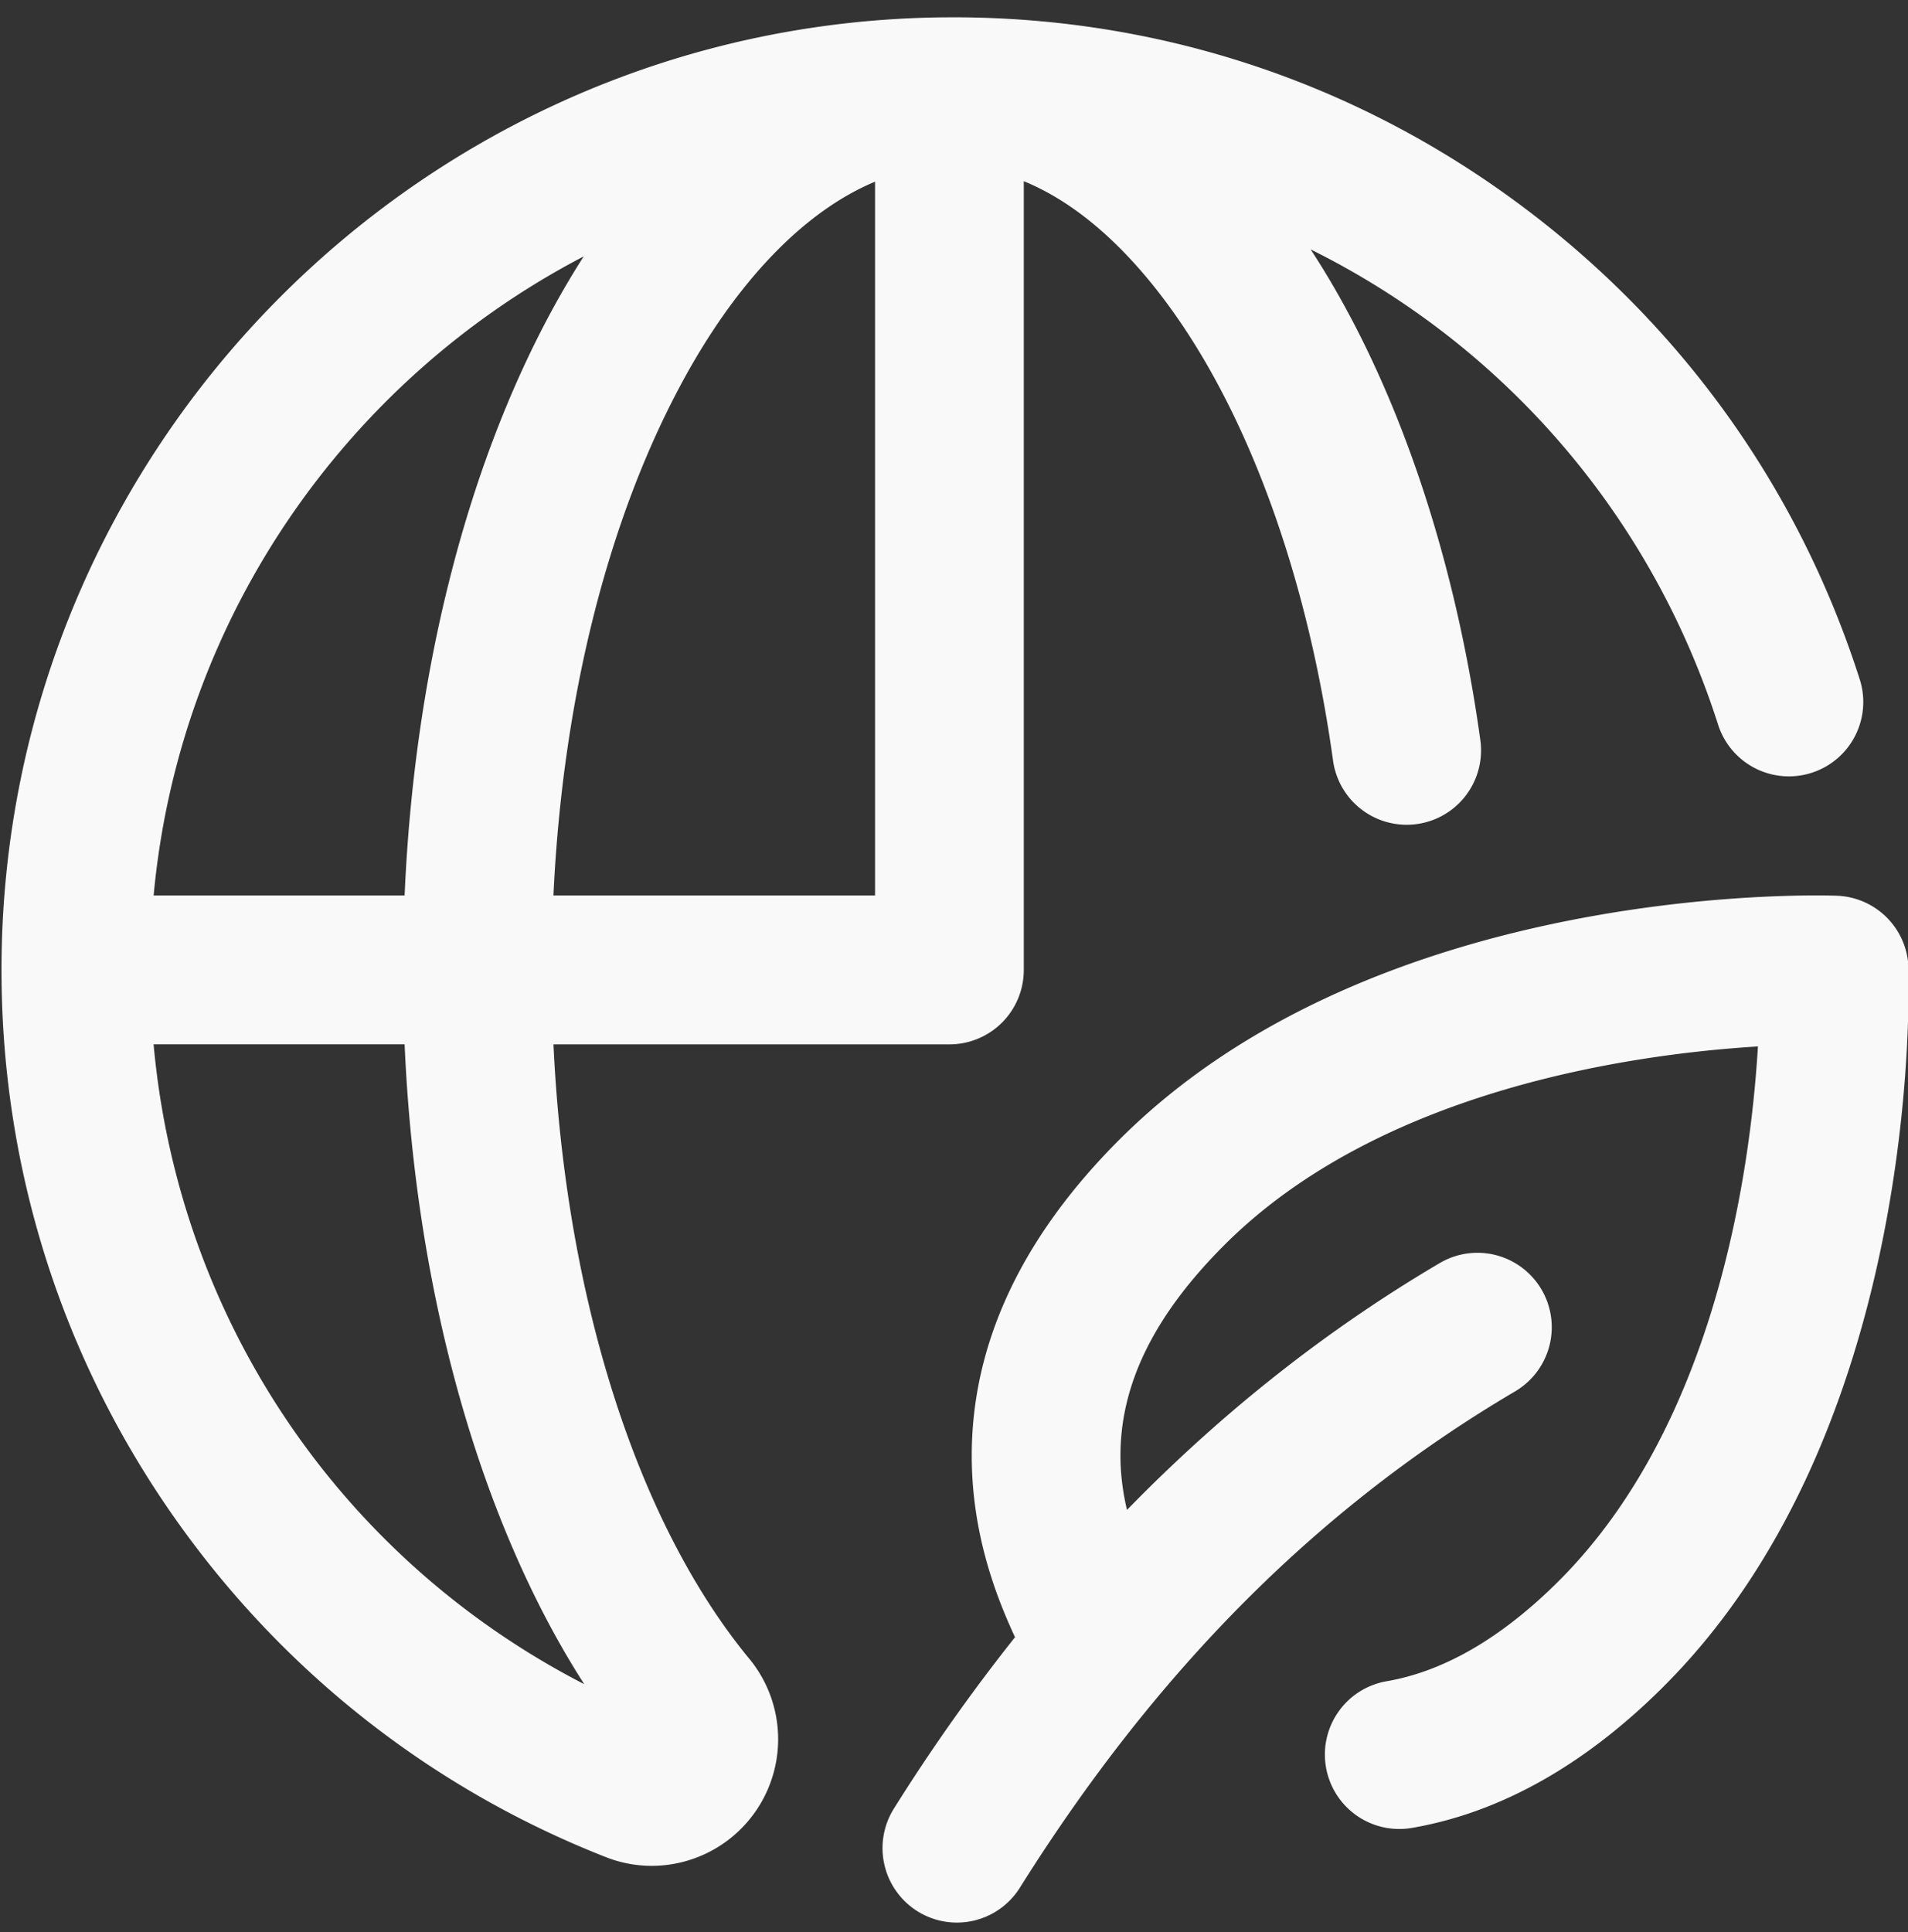
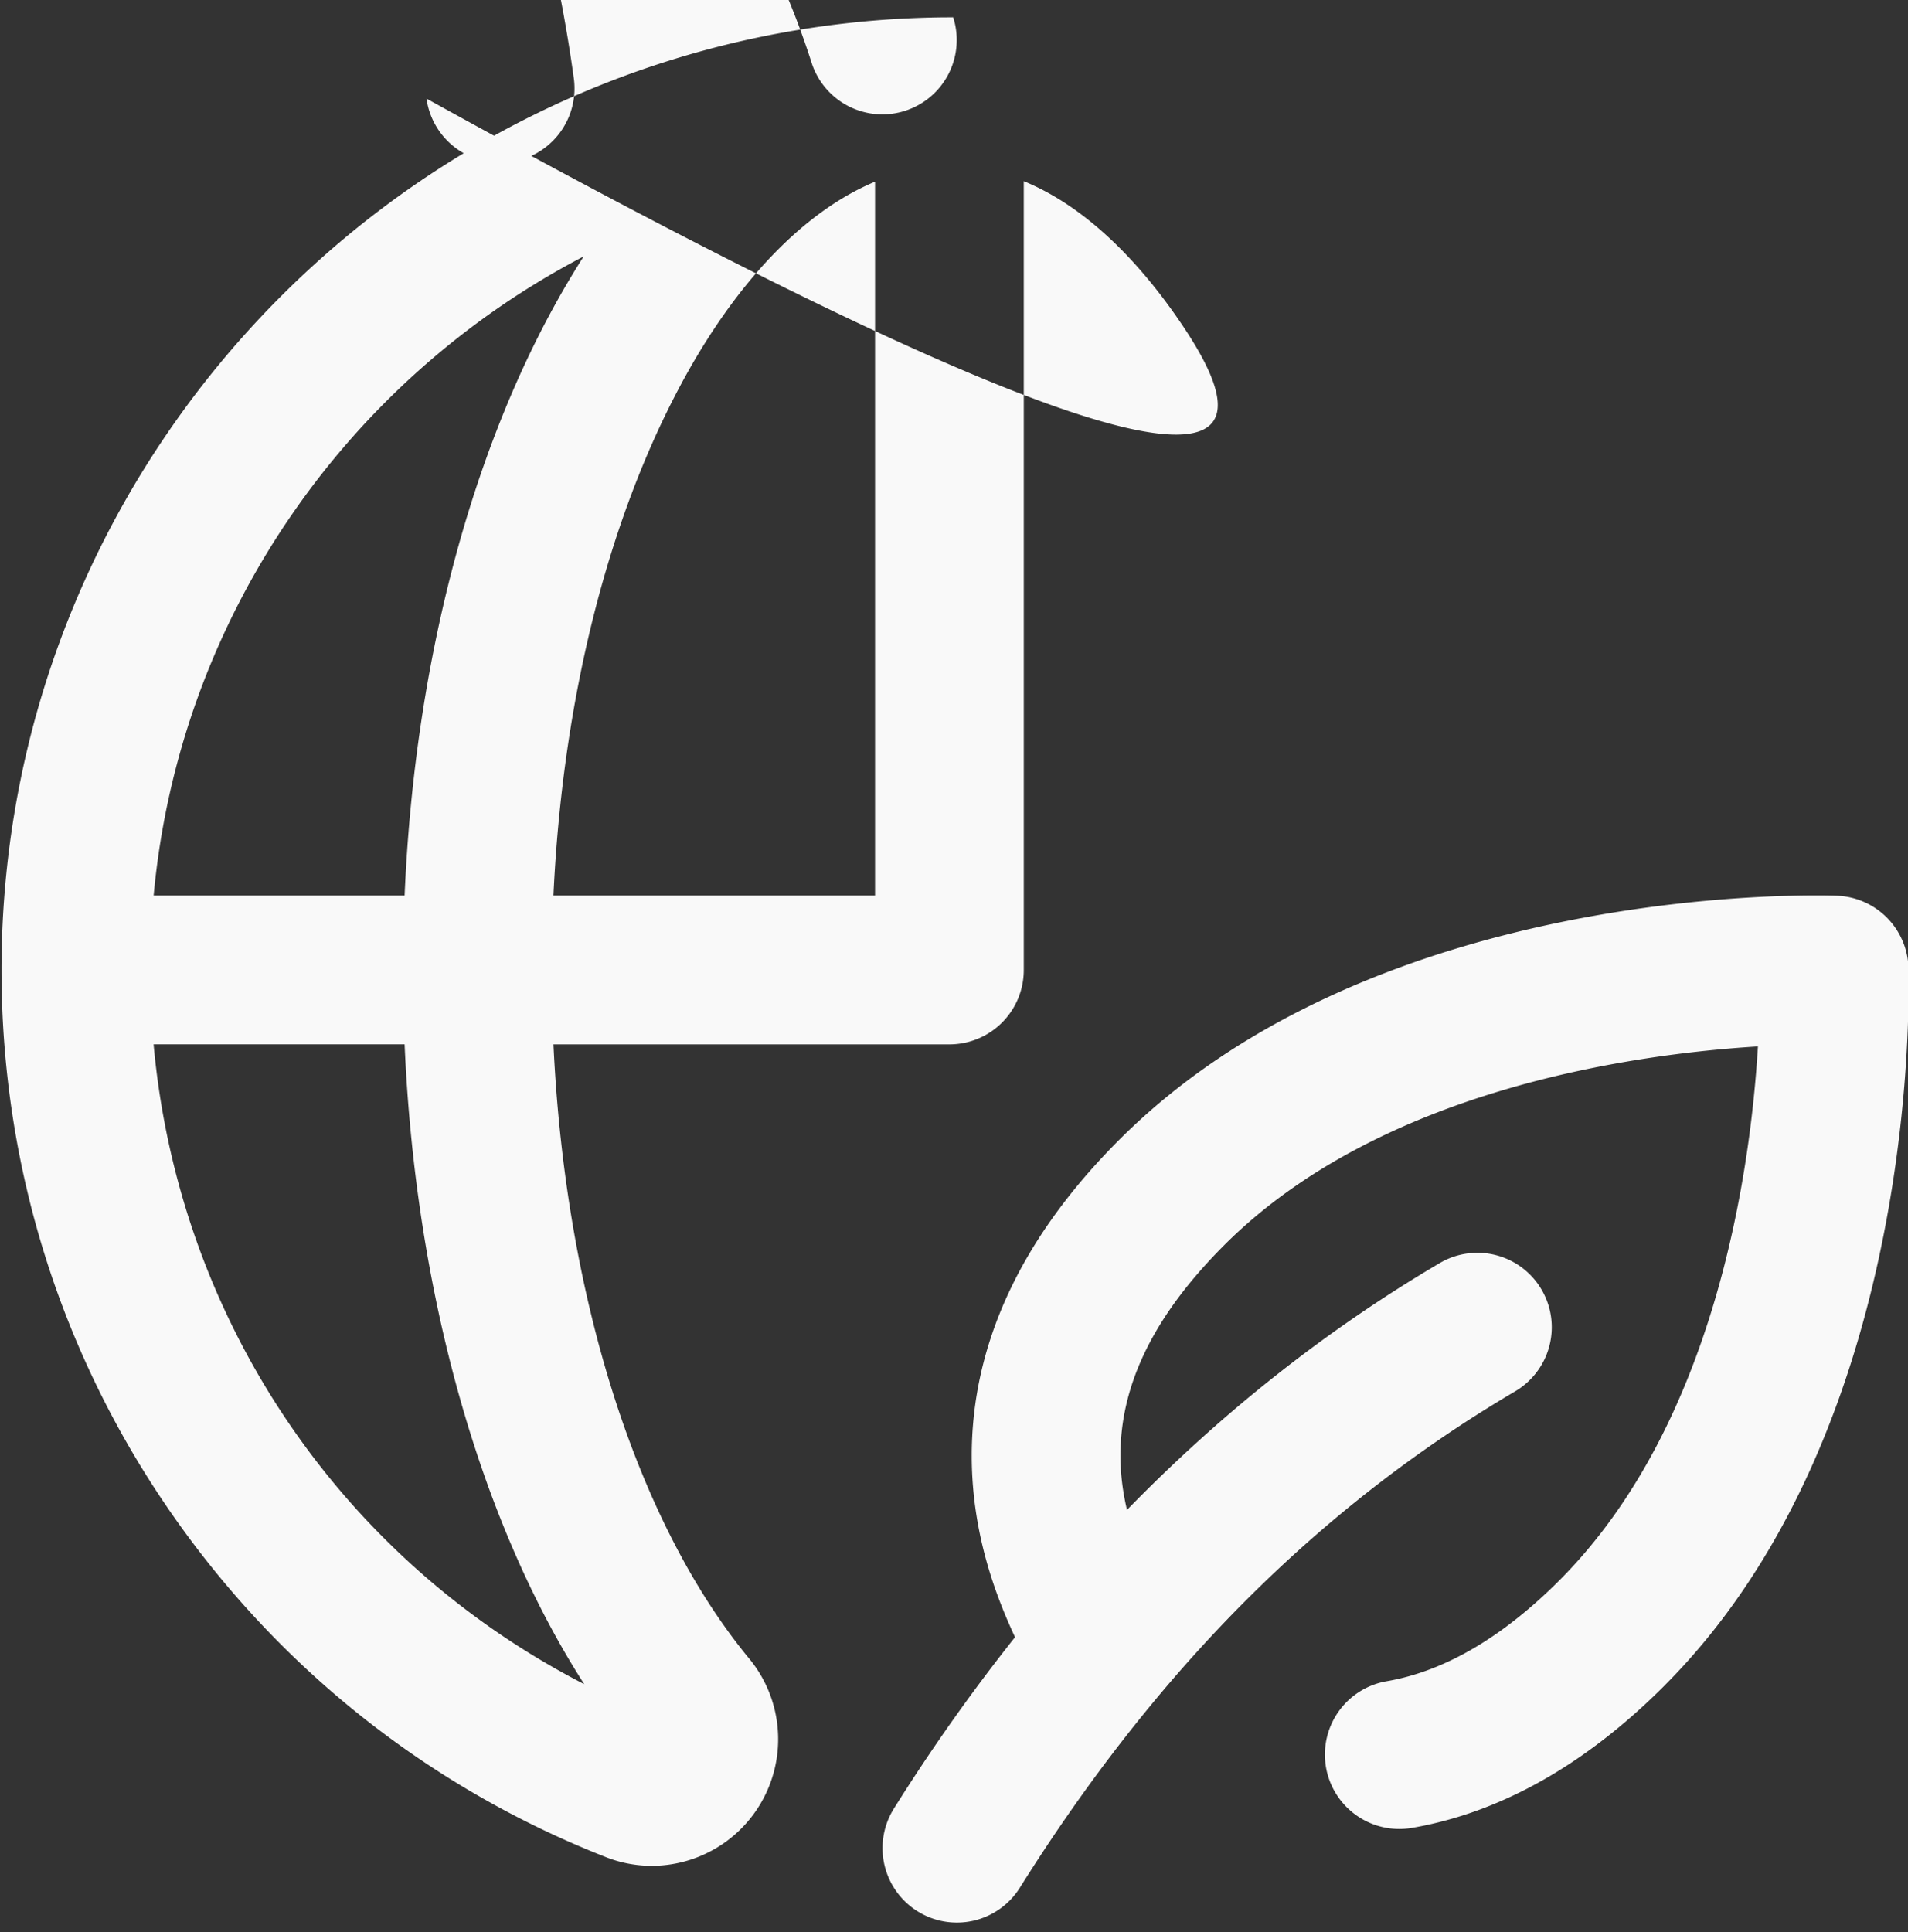
<svg xmlns="http://www.w3.org/2000/svg" width="40" height="40.5" viewBox="0 0 80 81">
  <rect x="0" y="0" width="80" height="81" fill="#333333" stroke="none" />
  <g>
    <g>
-       <path fill="#f9f9f9" d="M31.422 69.543a5.309 5.309 0 0 1-4.089 8.676c-.65 0-1.302-.12-1.922-.363-7.384-2.896-13.689-7.885-18.232-14.427C2.527 56.731.067 48.865.063 40.68.053 18.785 17.75.932 39.585.727l.214-.001.01-.001h.157c8.62 0 16.825 2.707 23.732 7.83 6.78 5.027 11.718 11.917 14.278 19.923a3.117 3.117 0 1 1-5.938 1.902c-2.853-8.922-9.116-15.976-17.085-19.924 3.493 5.33 6.013 12.607 7.116 20.574a3.117 3.117 0 1 1-6.176.856C54.884 24.594 52.6 18.05 49.458 13.46c-1.506-2.201-3.726-4.716-6.532-5.864v33.066a3.118 3.118 0 0 1-3.117 3.12H23.206c.494 10.56 3.486 20.032 8.216 25.762zm-2.865-53.437C25.452 21.88 23.585 29.4 23.205 37.54H36.69V7.616c-2.963 1.234-5.817 4.18-8.134 8.49zM6.442 37.54h10.523c.395-9.174 2.526-17.74 6.101-24.391.452-.84.922-1.641 1.408-2.4-9.916 5.165-16.957 15.13-18.032 26.791zm18.056 33.065c-4.368-6.799-7.08-16.418-7.533-26.825H6.44c1.043 11.506 7.815 21.551 18.06 26.825zm45.285.066c-3.314 3.316-6.876 5.32-10.587 5.958a3.12 3.12 0 0 1-3.6-2.547 3.12 3.12 0 0 1 2.547-3.603c2.414-.415 4.848-1.835 7.232-4.22 6.56-6.565 8.02-17.182 8.333-22.391-5.216.32-15.844 1.794-22.377 8.33-2.948 2.95-4.371 5.855-4.352 8.883.005.782.112 1.526.274 2.217 3.992-4.096 8.372-7.556 13.111-10.347a3.114 3.114 0 0 1 4.268 1.105 3.121 3.121 0 0 1-1.105 4.272c-8.23 4.849-15.023 11.655-20.766 20.808a3.115 3.115 0 0 1-4.298.983 3.122 3.122 0 0 1-.982-4.302 78.832 78.832 0 0 1 5.078-7.184c-.835-1.79-1.795-4.364-1.815-7.512-.029-4.717 2.05-9.203 6.179-13.334C57.735 36.967 76.238 37.522 77.02 37.55a3.119 3.119 0 0 1 2.998 3.273c.05 2.455.003 19.602-10.236 29.847z" />
+       <path fill="#f9f9f9" d="M31.422 69.543a5.309 5.309 0 0 1-4.089 8.676c-.65 0-1.302-.12-1.922-.363-7.384-2.896-13.689-7.885-18.232-14.427C2.527 56.731.067 48.865.063 40.68.053 18.785 17.75.932 39.585.727l.214-.001.01-.001h.157a3.117 3.117 0 1 1-5.938 1.902c-2.853-8.922-9.116-15.976-17.085-19.924 3.493 5.33 6.013 12.607 7.116 20.574a3.117 3.117 0 1 1-6.176.856C54.884 24.594 52.6 18.05 49.458 13.46c-1.506-2.201-3.726-4.716-6.532-5.864v33.066a3.118 3.118 0 0 1-3.117 3.12H23.206c.494 10.56 3.486 20.032 8.216 25.762zm-2.865-53.437C25.452 21.88 23.585 29.4 23.205 37.54H36.69V7.616c-2.963 1.234-5.817 4.18-8.134 8.49zM6.442 37.54h10.523c.395-9.174 2.526-17.74 6.101-24.391.452-.84.922-1.641 1.408-2.4-9.916 5.165-16.957 15.13-18.032 26.791zm18.056 33.065c-4.368-6.799-7.08-16.418-7.533-26.825H6.44c1.043 11.506 7.815 21.551 18.06 26.825zm45.285.066c-3.314 3.316-6.876 5.32-10.587 5.958a3.12 3.12 0 0 1-3.6-2.547 3.12 3.12 0 0 1 2.547-3.603c2.414-.415 4.848-1.835 7.232-4.22 6.56-6.565 8.02-17.182 8.333-22.391-5.216.32-15.844 1.794-22.377 8.33-2.948 2.95-4.371 5.855-4.352 8.883.005.782.112 1.526.274 2.217 3.992-4.096 8.372-7.556 13.111-10.347a3.114 3.114 0 0 1 4.268 1.105 3.121 3.121 0 0 1-1.105 4.272c-8.23 4.849-15.023 11.655-20.766 20.808a3.115 3.115 0 0 1-4.298.983 3.122 3.122 0 0 1-.982-4.302 78.832 78.832 0 0 1 5.078-7.184c-.835-1.79-1.795-4.364-1.815-7.512-.029-4.717 2.05-9.203 6.179-13.334C57.735 36.967 76.238 37.522 77.02 37.55a3.119 3.119 0 0 1 2.998 3.273c.05 2.455.003 19.602-10.236 29.847z" />
    </g>
  </g>
</svg>